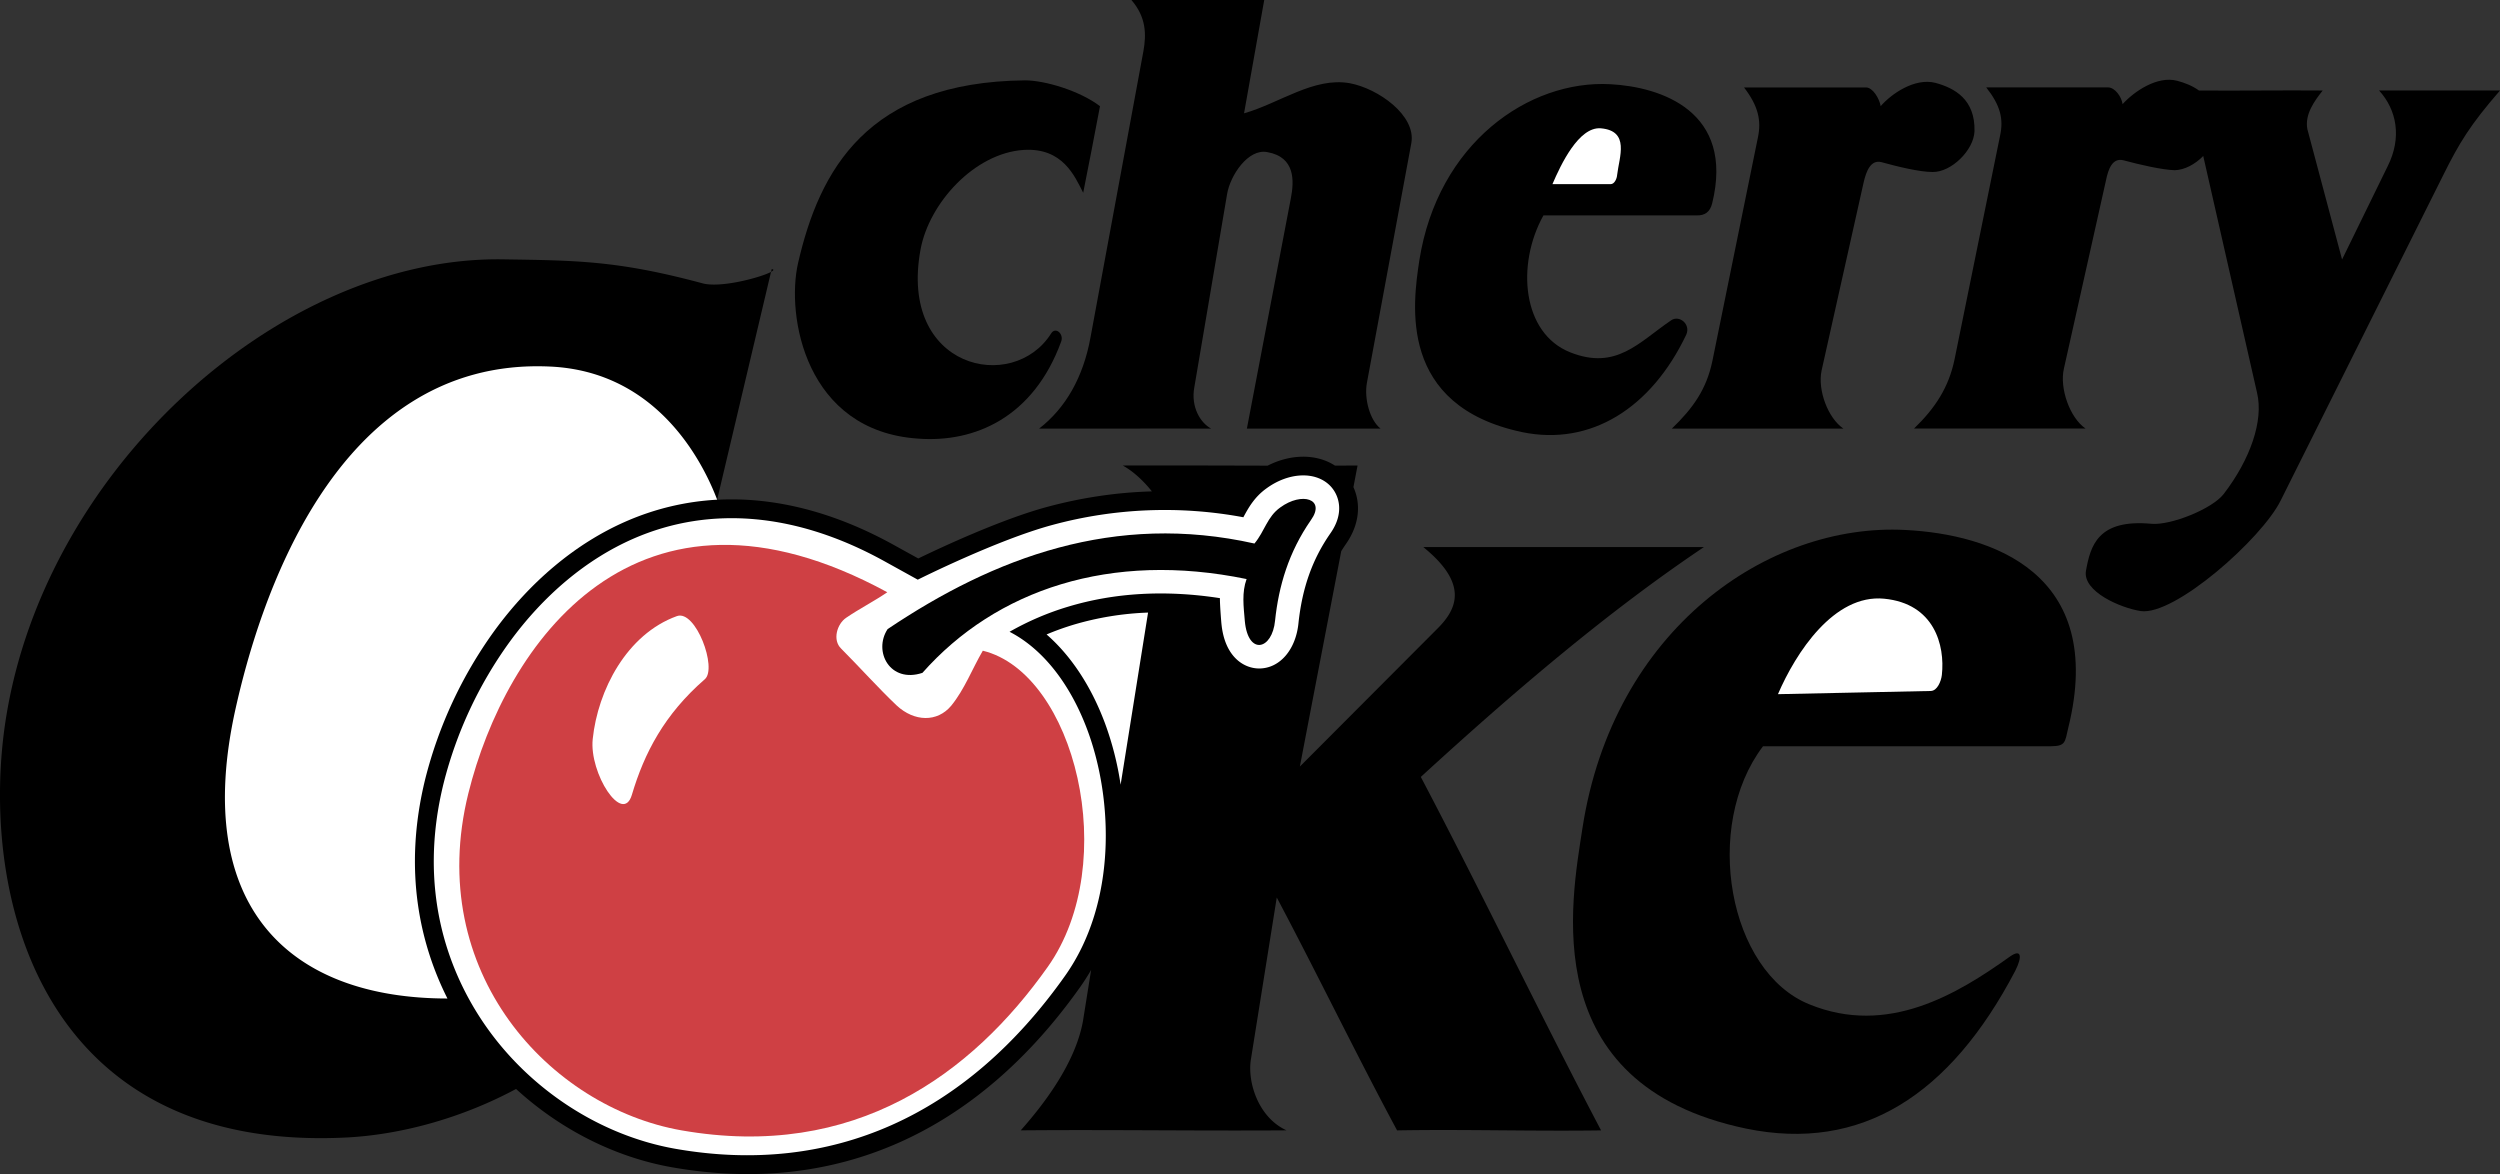
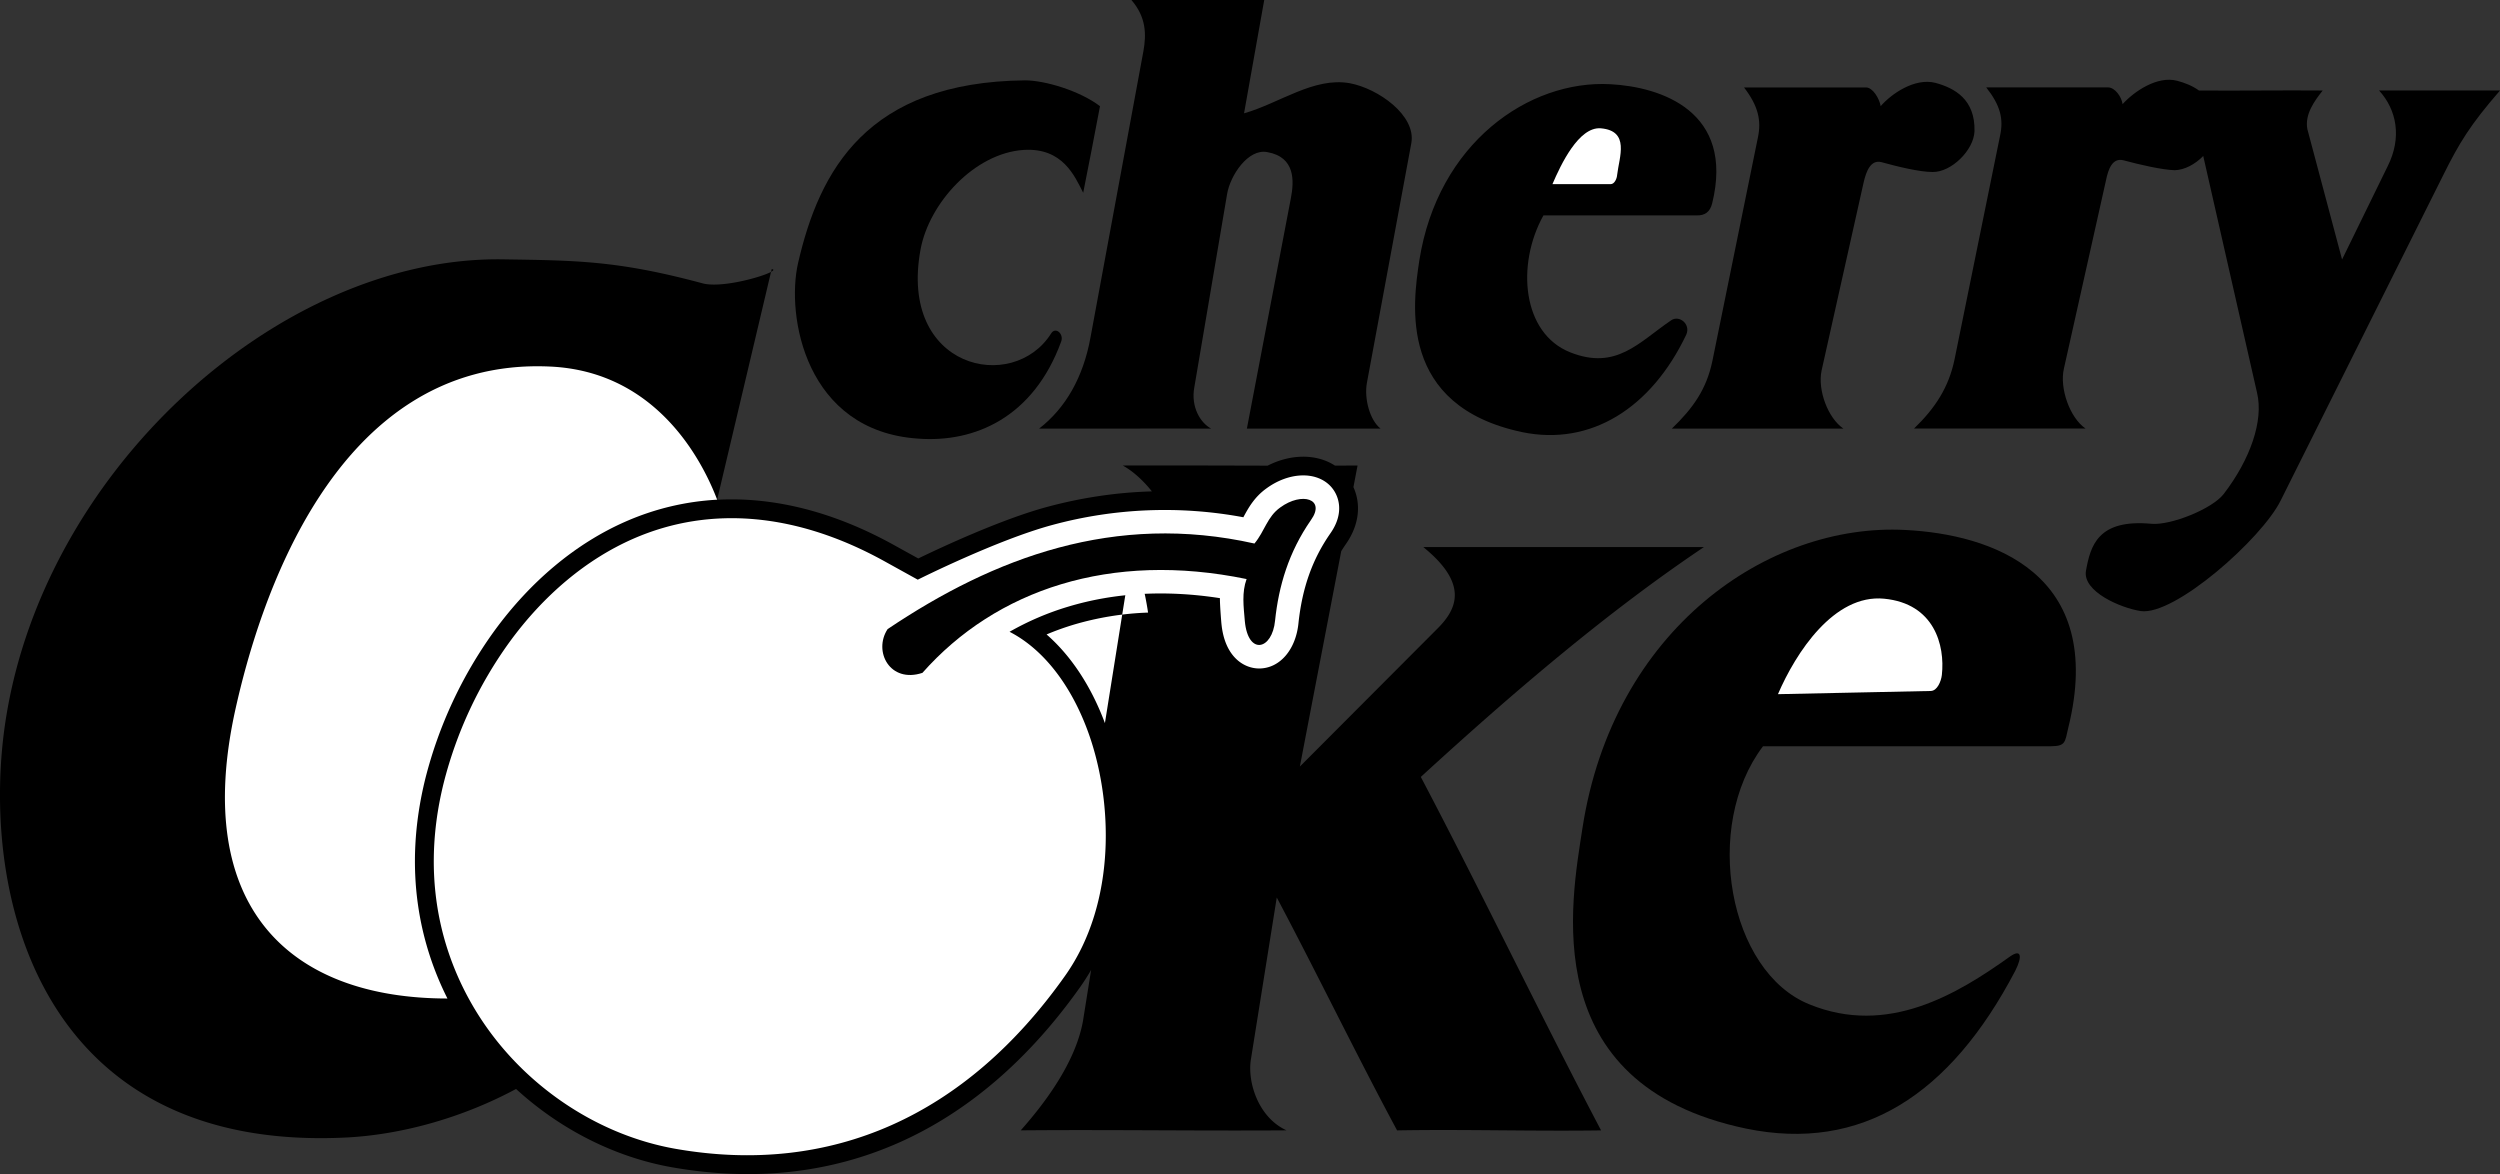
<svg xmlns="http://www.w3.org/2000/svg" viewBox="0 0 68.607 32.221">
  <rect x="0" y="0" width="68.607" height="32.221" fill="#333333" stroke="none" />
  <title>Coca Cola Cherry - SVG vector logo - www.oklogos.com</title>
  <path d="M46.761 15.013h-7.702c1.224.992.943 1.676.41 2.216l-3.797 3.807c.377-1.971.757-3.937 1.135-5.91a5.61 5.61 0 0 1 .124-.19c.4-.568.406-1.137.211-1.568l.113-.593-.619.003c-.505-.327-1.208-.326-1.848.001-1.324-.003-2.649-.009-3.978-.004.268.144.561.406.801.71-.957.027-1.912.168-2.856.421-1.262.338-2.932 1.118-3.555 1.42l-.683-.377c-1.639-.905-3.274-1.318-4.837-1.234l1.479-6.253c-.275.15-1.382.45-1.881.313-2.338-.628-3.455-.626-5.487-.658C7.619 7.03 1.003 13.038.105 20.121-.487 24.847 1.26 31.63 9.512 31.216c1.549-.081 3.209-.557 4.65-1.332 1.207 1.106 2.713 1.875 4.288 2.151 4.479.785 8.353-.931 11.204-4.963.104-.148.2-.3.29-.455l-.226 1.413c-.21 1.147-1.065 2.268-1.706 2.99 2.427-.022 4.859.017 7.295 0-.77-.348-1.079-1.314-.979-1.945l.71-4.445c1.092 2.058 2.196 4.336 3.302 6.391 1.858-.033 3.73.027 5.598 0-1.65-3.132-3.298-6.569-4.947-9.7 2.539-2.325 5.116-4.526 7.77-6.308z" />
-   <path d="M17.178 14.309c-1.369.598-2.623 1.643-3.625 3.023a11.897 11.897 0 0 0-1.879 4.029c-.638 2.574-.113 4.614.605 6.041-4.313-.002-7.034-2.488-5.813-7.96.611-2.733 2.649-9.634 8.596-9.384 3.007.118 4.248 2.681 4.619 3.655-.862.048-1.7.245-2.503.596zM30.322 19.844c-.38-1.017-.934-1.852-1.601-2.433.238-.101.483-.189.733-.265a8.16 8.16 0 0 1 2.052-.335l-.753 4.723a8.456 8.456 0 0 0-.431-1.69z" fill="#fff" />
+   <path d="M17.178 14.309c-1.369.598-2.623 1.643-3.625 3.023a11.897 11.897 0 0 0-1.879 4.029c-.638 2.574-.113 4.614.605 6.041-4.313-.002-7.034-2.488-5.813-7.96.611-2.733 2.649-9.634 8.596-9.384 3.007.118 4.248 2.681 4.619 3.655-.862.048-1.7.245-2.503.596zM30.322 19.844c-.38-1.017-.934-1.852-1.601-2.433.238-.101.483-.189.733-.265a8.16 8.16 0 0 1 2.052-.335a8.456 8.456 0 0 0-.431-1.69z" fill="#fff" />
  <path d="M21.179 7.384l-.019.077c.073-.039.089-.068.019-.077z" />
  <path d="M36.494 13.322c-.401-.396-1.132-.362-1.739.081-.34.244-.502.549-.634.792a11.775 11.775 0 0 0-5.232.209c-1.515.406-3.703 1.504-3.703 1.504l-.918-.508c-2.396-1.324-4.775-1.538-6.883-.618-1.285.561-2.466 1.547-3.414 2.854a11.35 11.35 0 0 0-1.795 3.851c-.729 2.937.146 5.131 1.008 6.454 1.218 1.871 3.22 3.211 5.356 3.586 4.268.748 7.965-.896 10.692-4.753 1.414-1.999 1.323-4.83.606-6.749-.479-1.281-1.236-2.226-2.133-2.687a7.698 7.698 0 0 1 1.601-.687c1.282-.388 2.684-.466 4.172-.236-.002.201.04.687.04.687v.003a.01.01 0 0 1 .001.004c.086.913.612 1.236 1.036 1.236.566 0 1.011-.518 1.08-1.258l-.001.008c.104-.965.38-1.744.872-2.453l-.005.007c.408-.57.251-1.071-.007-1.327z" fill="#fff" />
  <path d="M48.382 20.479h7.907c.398-.004.378-.108.47-.505 1.054-4.257-2.121-5.312-4.469-5.43-3.758-.2-8.018 2.717-8.862 8.177-.306 2.01-1.299 7.037 4.485 8.25 3.171.656 5.606-.92 7.39-4.327.2-.397.17-.609-.135-.4-1.465 1.047-3.365 2.192-5.508 1.32-2.226-.891-2.944-4.886-1.278-7.085zM60.346 2.484c1.098.009 2.333-.01 3.395 0-.218.278-.499.651-.42 1.062l.952 3.575 1.25-2.556c.395-.786.254-1.545-.235-2.082h3.32c-.825.949-1.121 1.446-1.545 2.296l-4.475 8.957c-.515 1.044-2.914 3.173-3.844 3.033-.556-.087-1.593-.537-1.5-1.102.124-.687.323-1.432 1.805-1.292.524.043 1.657-.405 1.977-.82.729-.951 1.097-2.008.914-2.775l-1.477-6.499c-.222.229-.516.384-.783.39-.343-.009-.968-.153-1.406-.272-.299-.075-.416.232-.48.551l-1.154 5.163c-.126.541.162 1.354.594 1.648h-4.708c.58-.558.956-1.133 1.114-1.906l1.248-6.133c.1-.463.007-.83-.38-1.323h3.353c.176.007.359.248.389.459.307-.34.946-.786 1.499-.641.213.058.417.137.597.267zM47.861 2.4h3.348c.181-.001.364.296.402.513.292-.337.933-.783 1.499-.64.531.143 1.097.453 1.076 1.328-.021.527-.642 1.129-1.151 1.119-.349.001-.96-.147-1.407-.271-.29-.07-.413.246-.485.559l-1.154 5.162c-.112.539.176 1.303.599 1.592H45.88c.58-.558.95-1.075 1.113-1.857l1.249-6.133c.099-.464.009-.866-.381-1.372zM42.356 5.911h4.197c.233.009.375-.094.434-.331.618-2.524-1.402-3.197-2.796-3.269-2.225-.122-4.736 1.608-5.242 4.843-.179 1.191-.589 3.984 2.828 4.706 1.873.385 3.536-.653 4.499-2.677.128-.288-.194-.547-.416-.392-.884.599-1.504 1.382-2.771.877-1.314-.522-1.486-2.402-.733-3.757zM31.049 0h3.645l-.554 3.11c.973-.276 1.916-1.004 2.904-.826.771.144 1.824.881 1.687 1.643l-1.22 6.584c-.077.43.081 1.022.376 1.251h-3.669l1.207-6.322c.091-.47.127-1.13-.649-1.266-.521-.101-1.014.634-1.101 1.152l-.9 5.306c-.098.536.168.974.462 1.13-1.569-.006-3.151.005-4.721 0 .725-.559 1.211-1.406 1.41-2.5l1.453-7.86c.08-.453.081-.928-.33-1.402z" />
  <path d="M30.187 2.914c-.147.793-.307 1.588-.461 2.376-.232-.452-.558-1.241-1.632-1.176-1.353.088-2.598 1.459-2.832 2.734-.605 3.276 2.535 3.962 3.582 2.306.118-.199.356.005.278.218-.761 2.083-2.372 2.782-3.927 2.665-3.092-.208-3.628-3.369-3.293-4.822.585-2.539 1.89-4.965 6.228-5.01.551.001 1.504.288 2.057.709z" />
-   <path d="M24.35 16.253c-.369.252-.759.448-1.127.699-.255.17-.383.615-.139.848.515.517.999 1.061 1.524 1.561.486.449 1.113.464 1.496.006.364-.446.573-1.006.867-1.51 2.524.618 3.81 5.808 1.784 8.674-2.08 2.942-5.301 5.322-10.053 4.489-3.601-.632-7.067-4.332-5.849-9.249 1.011-4.078 4.581-9.282 11.497-5.518z" fill="#cf4044" />
  <path d="M18.578 16.907c.515-.181 1.114 1.436.763 1.734-1.111.966-1.659 2.023-2 3.169-.252.844-1.176-.588-1.075-1.531.14-1.336.929-2.873 2.312-3.372zM48.792 19.05l4.198-.088c.173-.007.279-.261.3-.439.09-.817-.207-1.96-1.585-2.093-1.378-.132-2.425 1.487-2.913 2.62zM42.603 5.054H44.2c.108-.001.172-.152.179-.256.057-.491.357-1.207-.449-1.277-.606-.048-1.098.999-1.327 1.533z" fill="#fff" />
  <path d="M24.358 17.265c2.933-1.972 6.237-3.208 10.068-2.349.284-.342.347-.732.707-.989.598-.438 1.258-.234.842.346-.613.884-.884 1.812-.983 2.754-.077.814-.741.968-.83.021-.035-.407-.086-.788.048-1.157-3.732-.771-6.877.293-8.896 2.574-.889.295-1.357-.587-.956-1.2z" />
</svg>